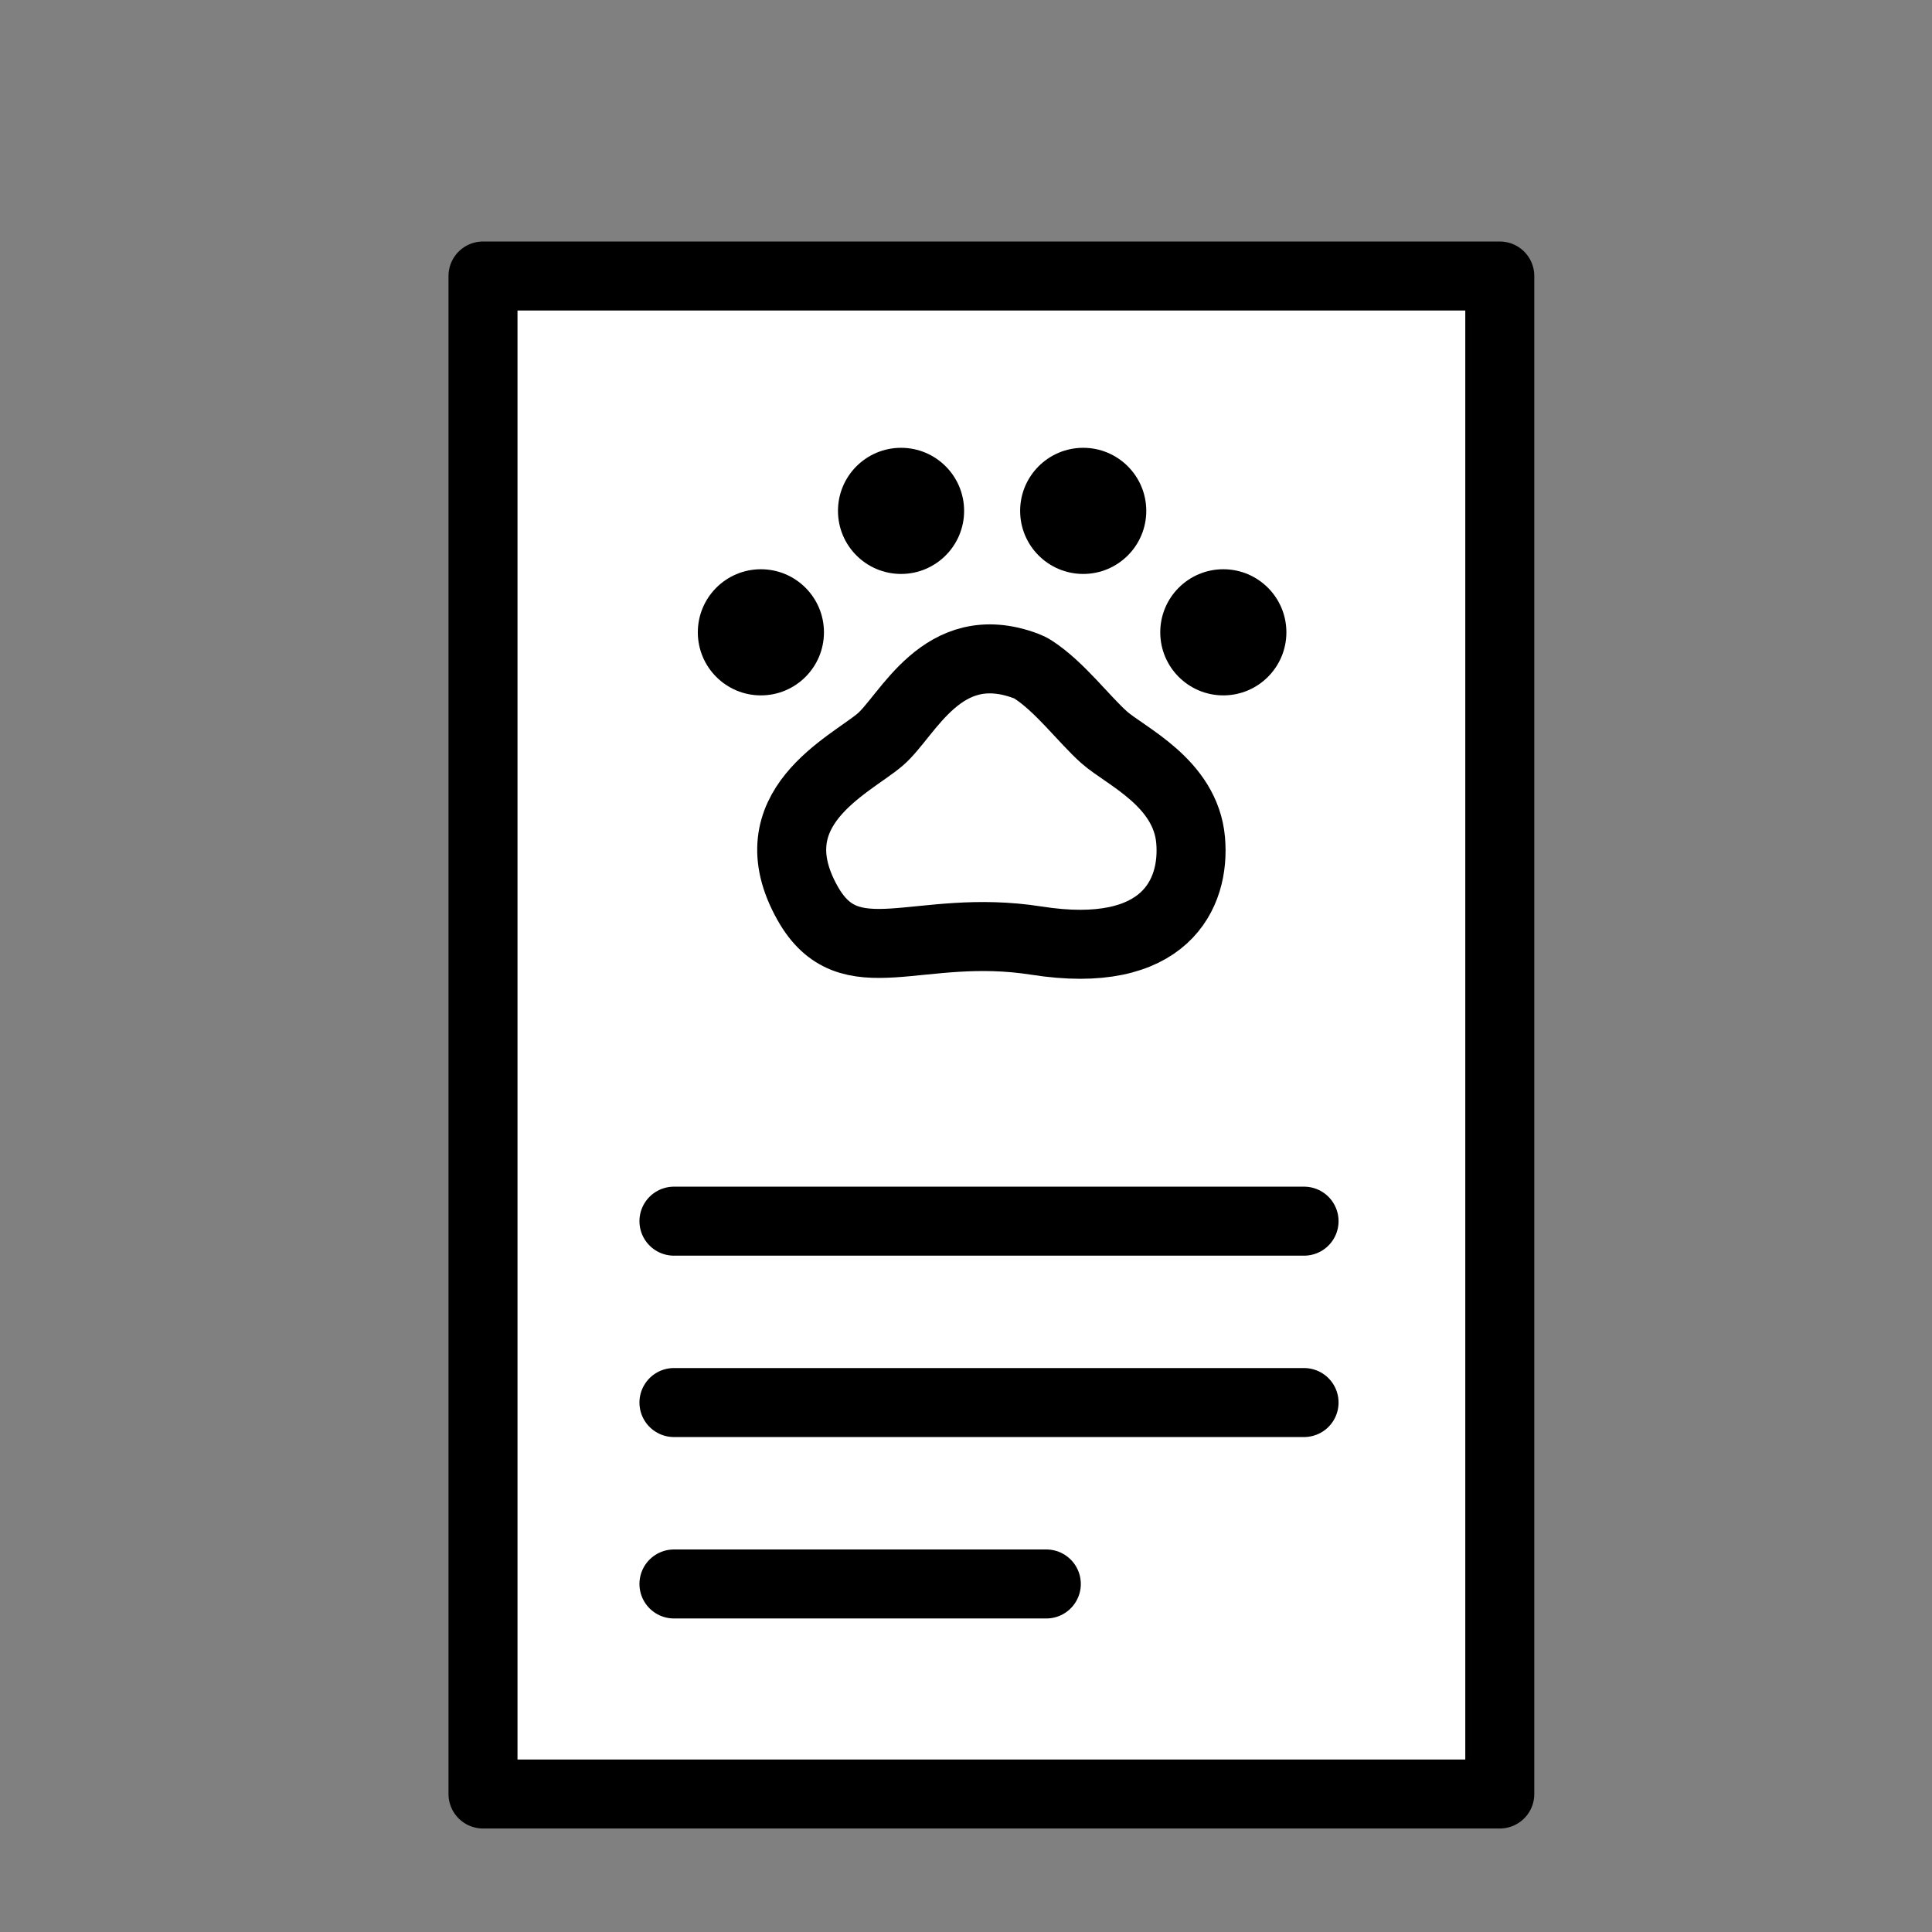
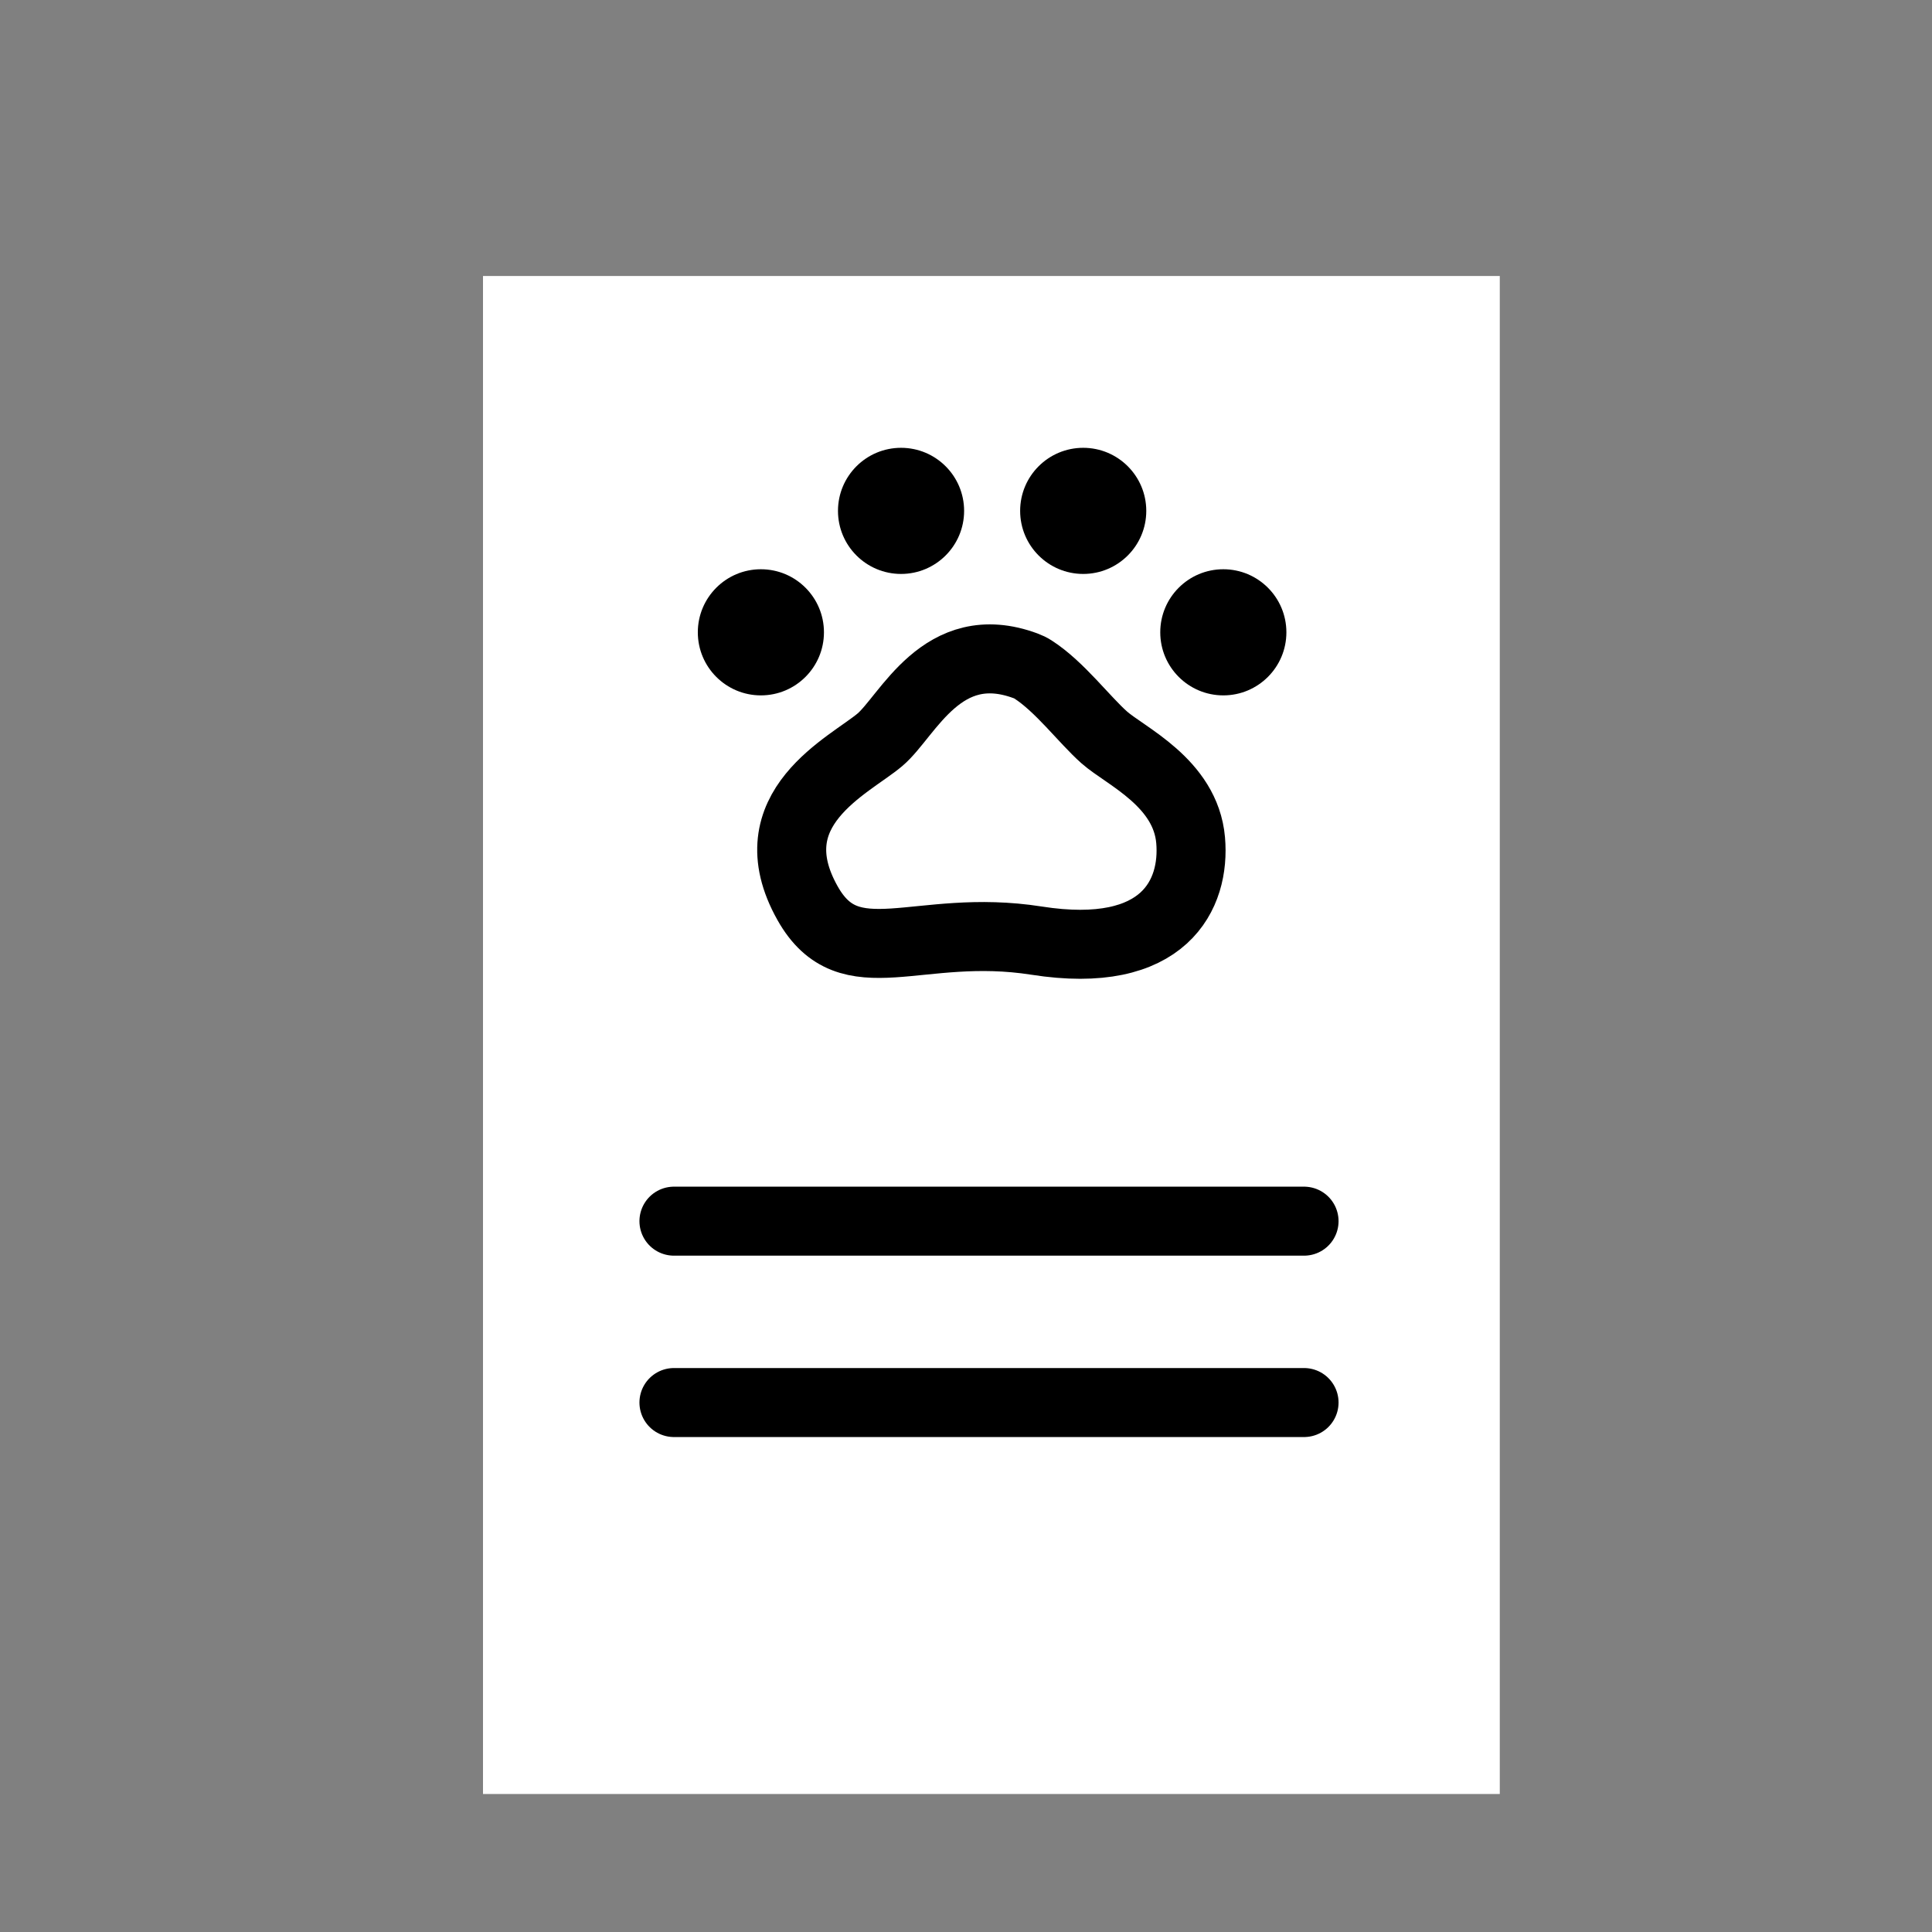
<svg xmlns="http://www.w3.org/2000/svg" width="42" height="42" viewBox="0 0 42 42" fill="none">
  <rect x="0" y="0" width="42" height="42" fill="#808080" stroke="none" />
  <g id="Frame 12095">
    <g id="Group 2611020">
      <rect id="Rectangle 3189" x="10.5" y="6" width="22.104" height="33" fill="white" />
      <path id="Vector 342" d="M14.651 26.547H28.349" stroke="black" stroke-width="1.5" stroke-linecap="round" stroke-linejoin="round" />
      <path id="Vector 343" d="M14.651 30.49H28.349" stroke="black" stroke-width="1.5" stroke-linecap="round" stroke-linejoin="round" />
-       <path id="Vector 344" d="M14.651 34.434H22.746" stroke="black" stroke-width="1.5" stroke-linecap="round" stroke-linejoin="round" />
      <g id="Group 2611019">
        <path id="Vector 326" d="M24.005 16.03C23.567 15.641 23.035 14.925 22.455 14.553C22.405 14.521 22.351 14.495 22.296 14.475C20.479 13.8 19.734 15.57 19.13 16.081C18.471 16.64 16.398 17.576 17.556 19.635C18.47 21.26 19.943 20.042 22.532 20.448C25.33 20.887 25.985 19.432 25.883 18.265C25.774 17.013 24.462 16.436 24.005 16.03Z" stroke="black" stroke-width="1.5" stroke-linecap="round" stroke-linejoin="round" />
        <circle id="Ellipse 1982" cx="26.594" cy="13.746" r="1.371" fill="black" />
        <circle id="Ellipse 1985" cx="16.541" cy="13.746" r="1.371" fill="black" />
        <circle id="Ellipse 1983" cx="23.548" cy="11.106" r="1.371" fill="black" />
        <circle id="Ellipse 1984" cx="19.588" cy="11.106" r="1.371" fill="black" />
      </g>
-       <rect id="Rectangle 3188" x="10.5" y="6" width="22.104" height="33" stroke="black" stroke-width="1.5" stroke-linejoin="round" />
    </g>
  </g>
</svg>